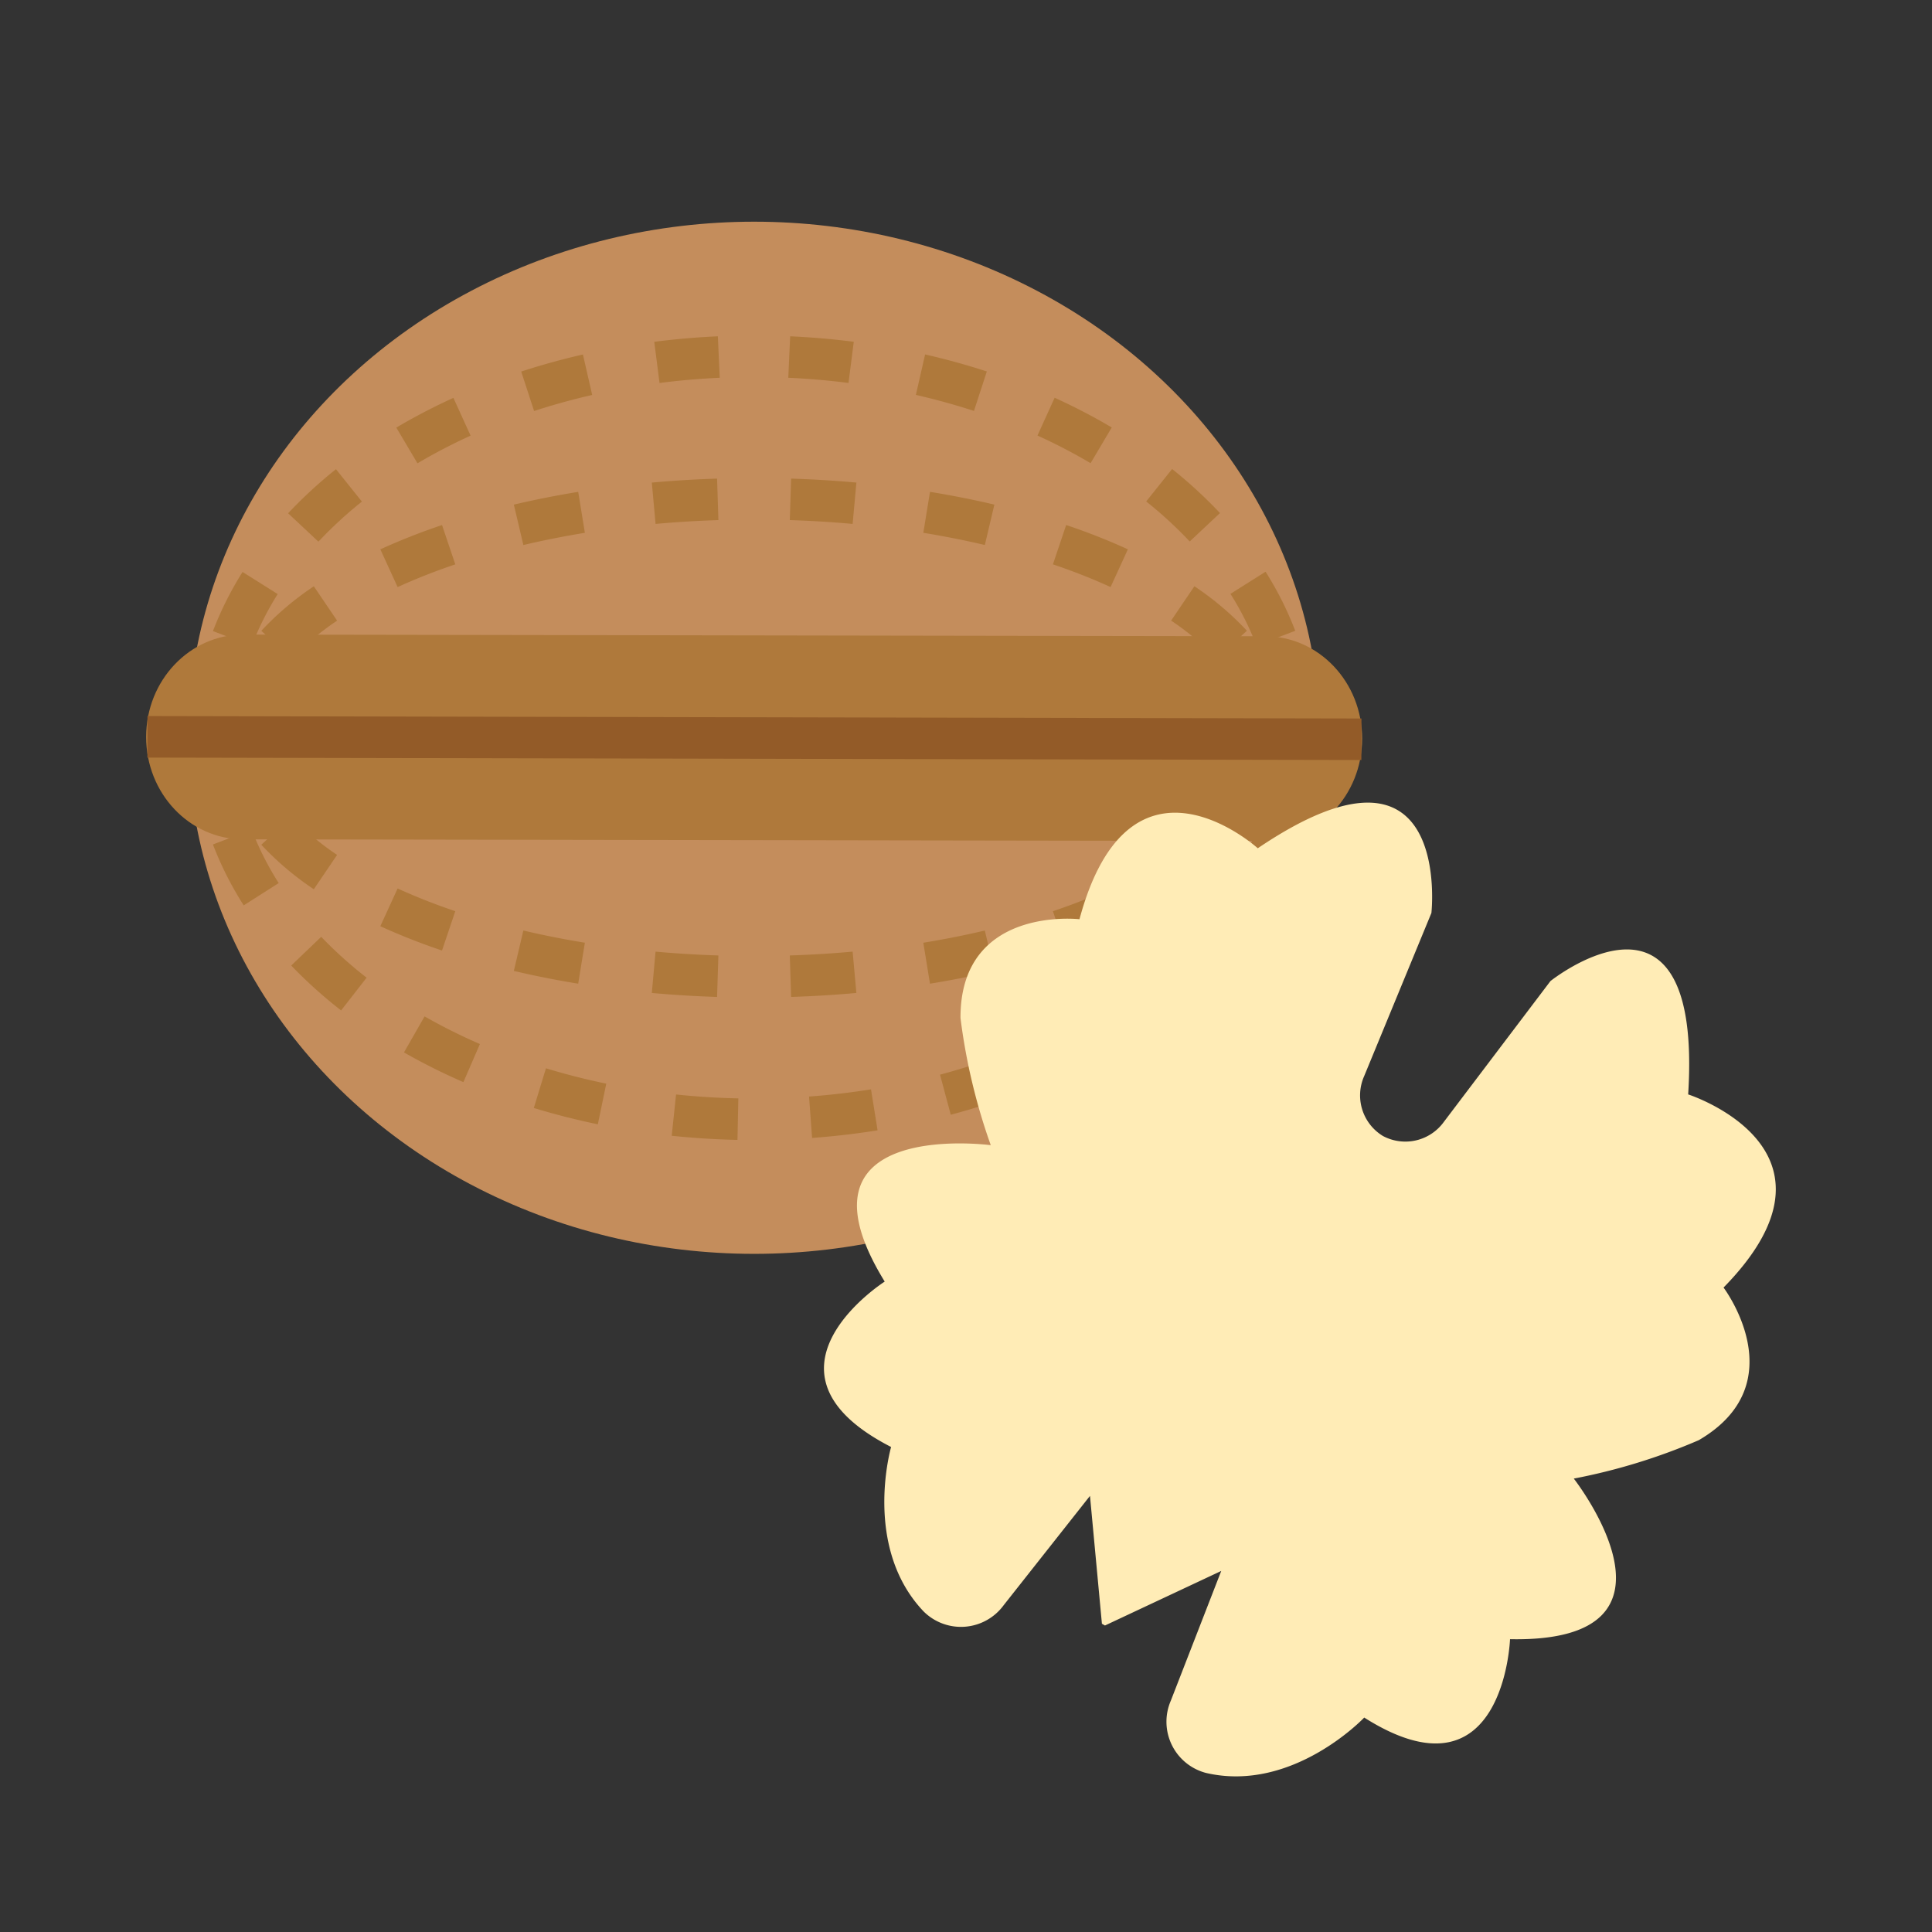
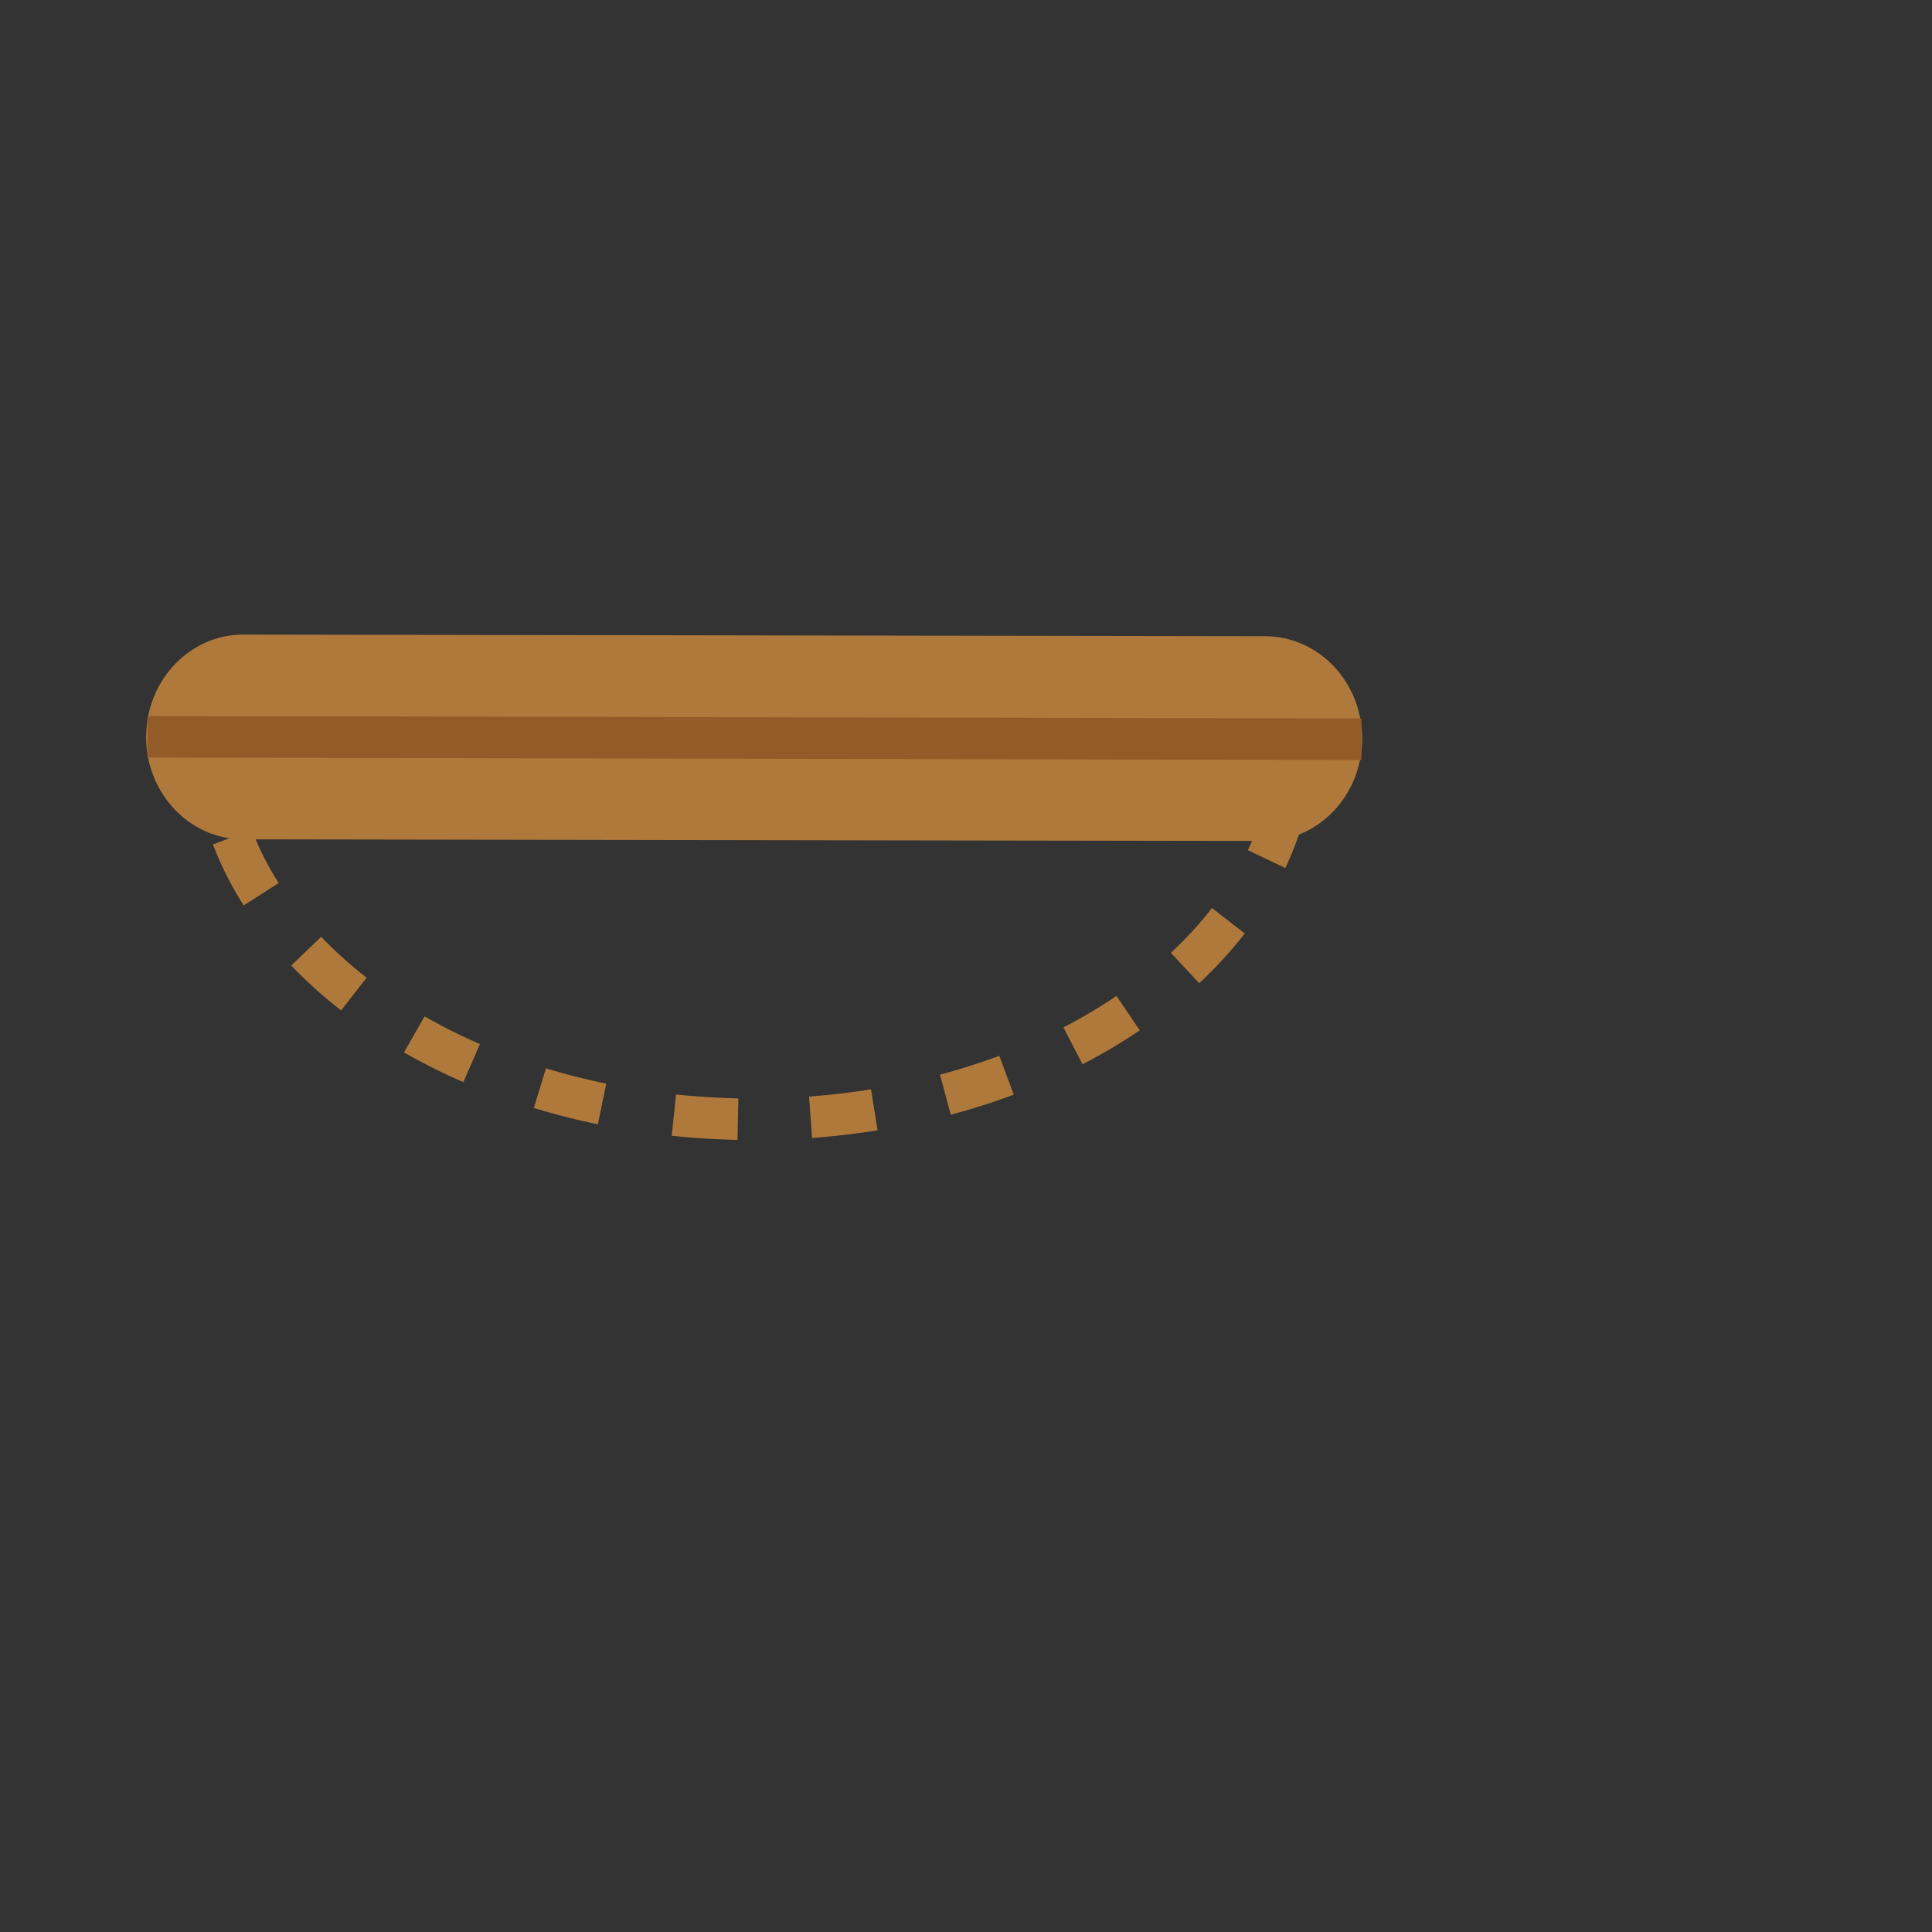
<svg xmlns="http://www.w3.org/2000/svg" id="color" height="512" viewBox="0 0 256 256" width="512">
  <rect x="0" y="0" width="256" height="256" fill="#333333" stroke="none" />
-   <ellipse cx="99.928" cy="97.759" fill="#c48d5c" rx="74.983" ry="68.383" />
  <g fill="#af793b">
-     <path d="m33.355 85.579-5.14-1.957a44.488 44.488 0 0 1 3.927-7.833l4.656 2.928a38.972 38.972 0 0 0 -3.443 6.862zm133.135-.033a39.025 39.025 0 0 0 -3.449-6.857l4.653-2.933a44.502 44.502 0 0 1 3.933 7.828zm-124.299-13.773-4.013-3.761a60.569 60.569 0 0 1 6.34-5.843l3.436 4.295a55.031 55.031 0 0 0 -5.763 5.309zm115.453-.025a55.169 55.169 0 0 0 -5.767-5.305l3.433-4.297a60.599 60.599 0 0 1 6.343 5.838zm-102.324-10.357-2.806-4.731a79.021 79.021 0 0 1 7.567-3.94l2.276 5.007a73.412 73.412 0 0 0 -7.037 3.664zm89.189-.017a73.587 73.587 0 0 0 -7.04-3.662l2.275-5.008a79.255 79.255 0 0 1 7.568 3.937zm-73.738-6.914-1.707-5.228c2.649-.865 5.4-1.625 8.177-2.261l1.227 5.362c-2.615.598-5.205 1.314-7.697 2.127zm58.284-.01c-2.492-.813-5.082-1.528-7.697-2.124l1.224-5.362c2.777.634 5.529 1.393 8.178 2.257zm-41.663-3.703-.7-5.455c2.771-.356 5.607-.602 8.429-.731l.25 5.495c-2.672.121-5.356.354-7.979.691zm25.04-.004c-2.623-.336-5.307-.567-7.979-.688l.248-5.495c2.822.128 5.658.372 8.429.727z" />
-     <path d="m38.682 87.301-4.056-3.715a39.346 39.346 0 0 1 6.958-5.9l3.086 4.553a33.907 33.907 0 0 0 -5.988 5.062zm122.486-.007a33.908 33.908 0 0 0 -5.989-5.06l3.085-4.554a39.38 39.38 0 0 1 6.959 5.897zm-108.48-9.503-2.291-5a84.72 84.72 0 0 1 8.175-3.22l1.758 5.211a79.411 79.411 0 0 0 -7.642 3.009zm94.471-.004a78.931 78.931 0 0 0 -7.642-3.008l1.756-5.212a84.655 84.655 0 0 1 8.177 3.219zm-77.81-5.567-1.263-5.353c2.754-.649 5.623-1.219 8.529-1.692l.885 5.428c-2.78.453-5.522.997-8.151 1.617zm61.147-.003c-2.626-.619-5.369-1.162-8.151-1.616l.884-5.428c2.909.474 5.778 1.042 8.529 1.691zm-43.63-2.794-.497-5.477c2.835-.257 5.744-.435 8.647-.527l.176 5.497c-2.796.09-5.598.261-8.327.508zm26.113 0c-2.732-.248-5.533-.418-8.326-.508l.175-5.497c2.9.092 5.81.27 8.648.527z" />
    <path d="m97.719 151.041c-2.915-.061-5.847-.245-8.713-.546l.575-5.47c2.714.285 5.491.459 8.253.517zm9.887-.257-.402-5.485c2.754-.202 5.516-.523 8.209-.955l.871 5.43c-2.848.457-5.767.797-8.677 1.009zm-28.389-1.808c-2.877-.596-5.731-1.323-8.482-2.163l1.606-5.26c2.59.791 5.278 1.476 7.991 2.037zm46.763-1.264-1.421-5.313c2.674-.715 5.314-1.557 7.845-2.503l1.925 5.152c-2.696 1.008-5.506 1.904-8.35 2.664zm-64.578-4.326a80.271 80.271 0 0 1 -7.872-3.936l2.731-4.774a74.808 74.808 0 0 0 7.331 3.664zm82.036-2.365-2.526-4.886a69.498 69.498 0 0 0 7.03-4.167l3.085 4.554a75.013 75.013 0 0 1 -7.588 4.498zm-98.238-7.134a61.368 61.368 0 0 1 -6.613-5.948l3.973-3.804a55.886 55.886 0 0 0 6.019 5.412zm113.701-3.612-3.75-4.024a50.187 50.187 0 0 0 5.441-5.931l4.346 3.371a55.761 55.761 0 0 1 -6.038 6.584zm-126.608-10.308a44.558 44.558 0 0 1 -4.078-8.071l5.14-1.957a39.055 39.055 0 0 0 3.576 7.072zm138.018-4.956-4.969-2.358a36.13 36.13 0 0 0 2.451-6.846l5.341 1.313a41.626 41.626 0 0 1 -2.823 7.891z" />
-     <path d="m104.827 132.1-.175-5.497c2.793-.089 5.595-.26 8.326-.508l.497 5.477c-2.838.257-5.748.435-8.648.527zm-9.812 0c-2.903-.093-5.812-.27-8.647-.527l.497-5.477c2.729.248 5.53.418 8.326.508zm28.213-1.755-.884-5.428c2.783-.453 5.525-.997 8.151-1.616l1.262 5.353c-2.751.648-5.62 1.217-8.529 1.691zm-46.614-.002c-2.906-.473-5.775-1.042-8.529-1.692l1.263-5.353c2.629.62 5.371 1.164 8.15 1.617zm64.658-4.391-1.756-5.212a78.931 78.931 0 0 0 7.642-3.008l2.291 5a84.655 84.655 0 0 1 -8.177 3.22zm-82.702-.004a84.72 84.72 0 0 1 -8.175-3.22l2.291-5a79.411 79.411 0 0 0 7.642 3.009zm99.692-8.11-3.085-4.554a33.908 33.908 0 0 0 5.989-5.06l4.054 3.717a39.38 39.38 0 0 1 -6.959 5.897zm-116.68-.007a39.346 39.346 0 0 1 -6.958-5.9l4.056-3.715a33.907 33.907 0 0 0 5.988 5.062z" />
    <path d="m180.492 97.89c-.012 7.492-5.785 13.556-12.894 13.544l-135.384-.22c-7.109-.011-12.862-6.094-12.85-13.586.012-7.492 5.785-13.556 12.894-13.544l135.385.221c7.109.011 12.862 6.094 12.85 13.586z" />
  </g>
  <path d="m97.178 17.327h5.5v160.862h-5.5z" fill="#935b28" transform="matrix(.002 -1 1 .002 2.007 197.527)" />
-   <path d="m191.338 148.629 14.105-18.632s20.213-16.17 18.249 15.018c0 0 22.641 7.27 4.687 25.593 0 0 9.605 12.702-3.285 20.224a79.405 79.405 0 0 1 -16.558 5.089s17.062 21.786-8.449 21.279c0 0-.803 22.12-19.32 10.386 0 0-9.47 10.012-20.966 7.337a7.014 7.014 0 0 1 -4.659-9.58l6.678-17.184-15.406 7.229-.404-.232-1.582-16.944-11.424 14.47a7.014 7.014 0 0 1 -10.62.843c-8.135-8.551-4.309-21.791-4.309-21.791-19.504-10.008-.847-21.918-.847-21.918-13.375-21.73 14.055-18.074 14.055-18.074a79.44 79.44 0 0 1 -4.012-16.852c-.053-14.924 15.765-13.088 15.765-13.088 6.686-24.766 23.626-9.402 23.626-9.402 25.883-17.51 23.007 8.574 23.007 8.574l-8.905 21.606a6.295 6.295 0 0 0 2.475 7.941 6.295 6.295 0 0 0 8.1-1.895z" fill="#ffecb6" />
</svg>